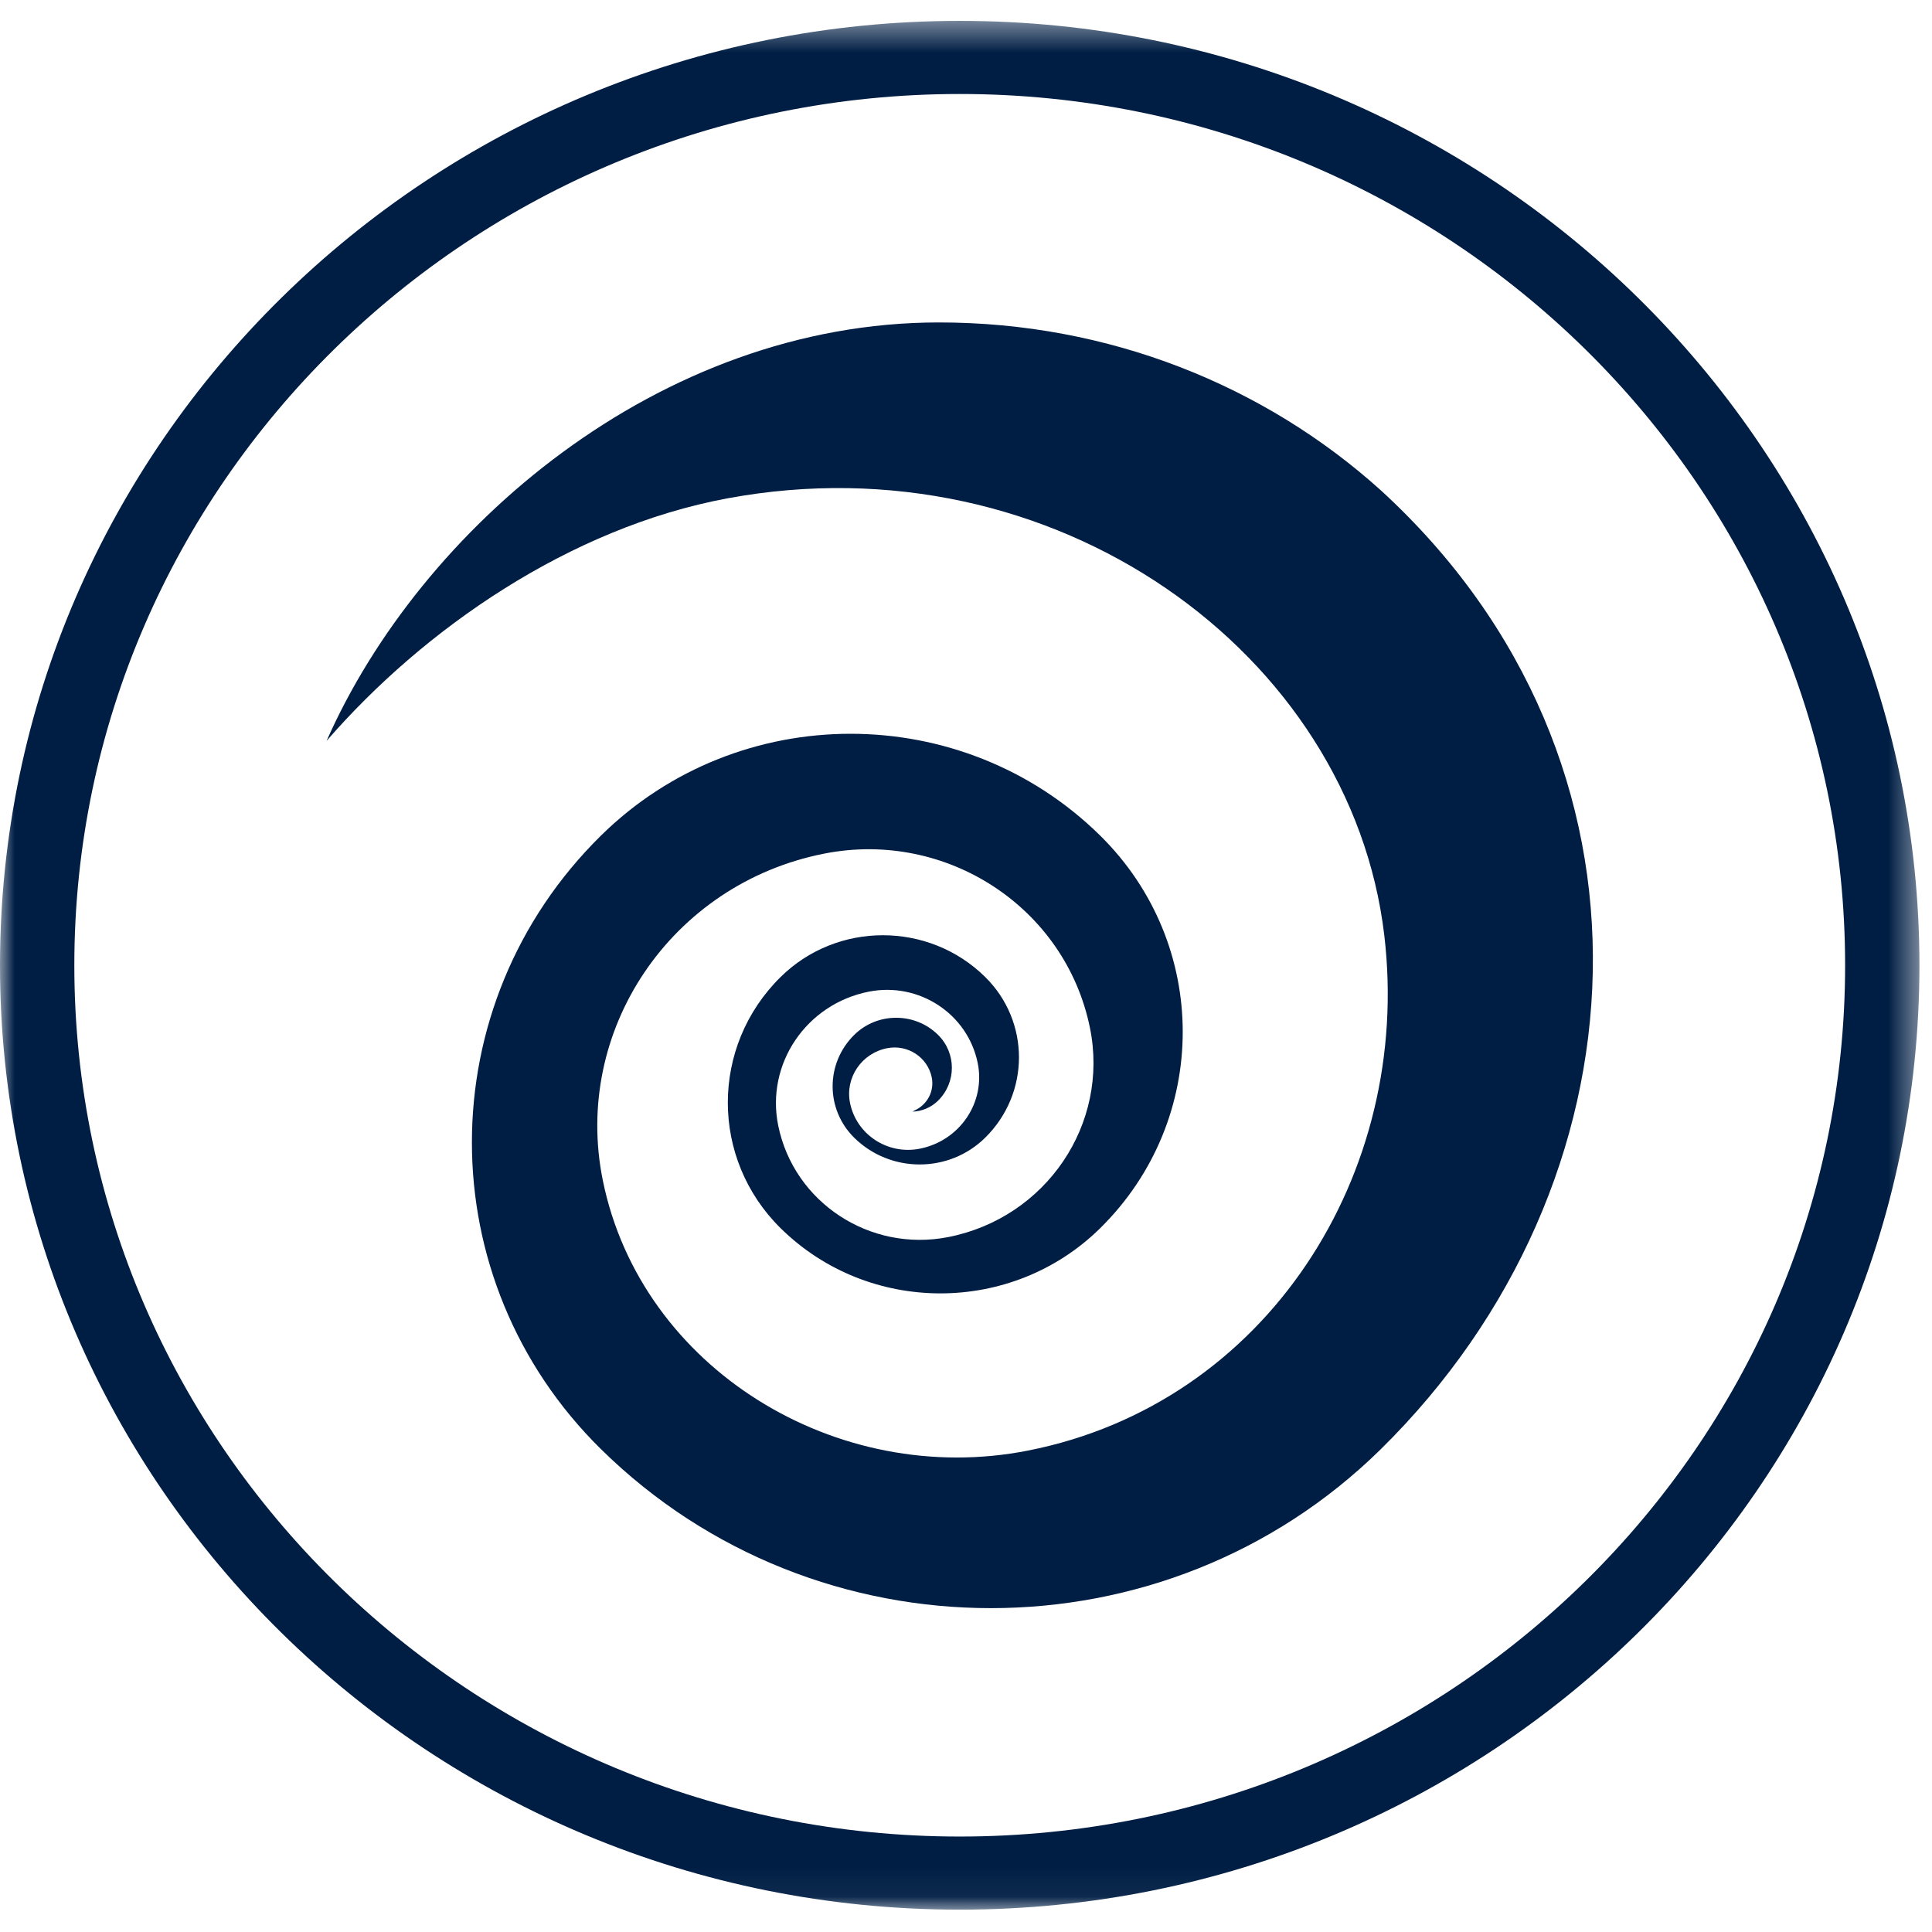
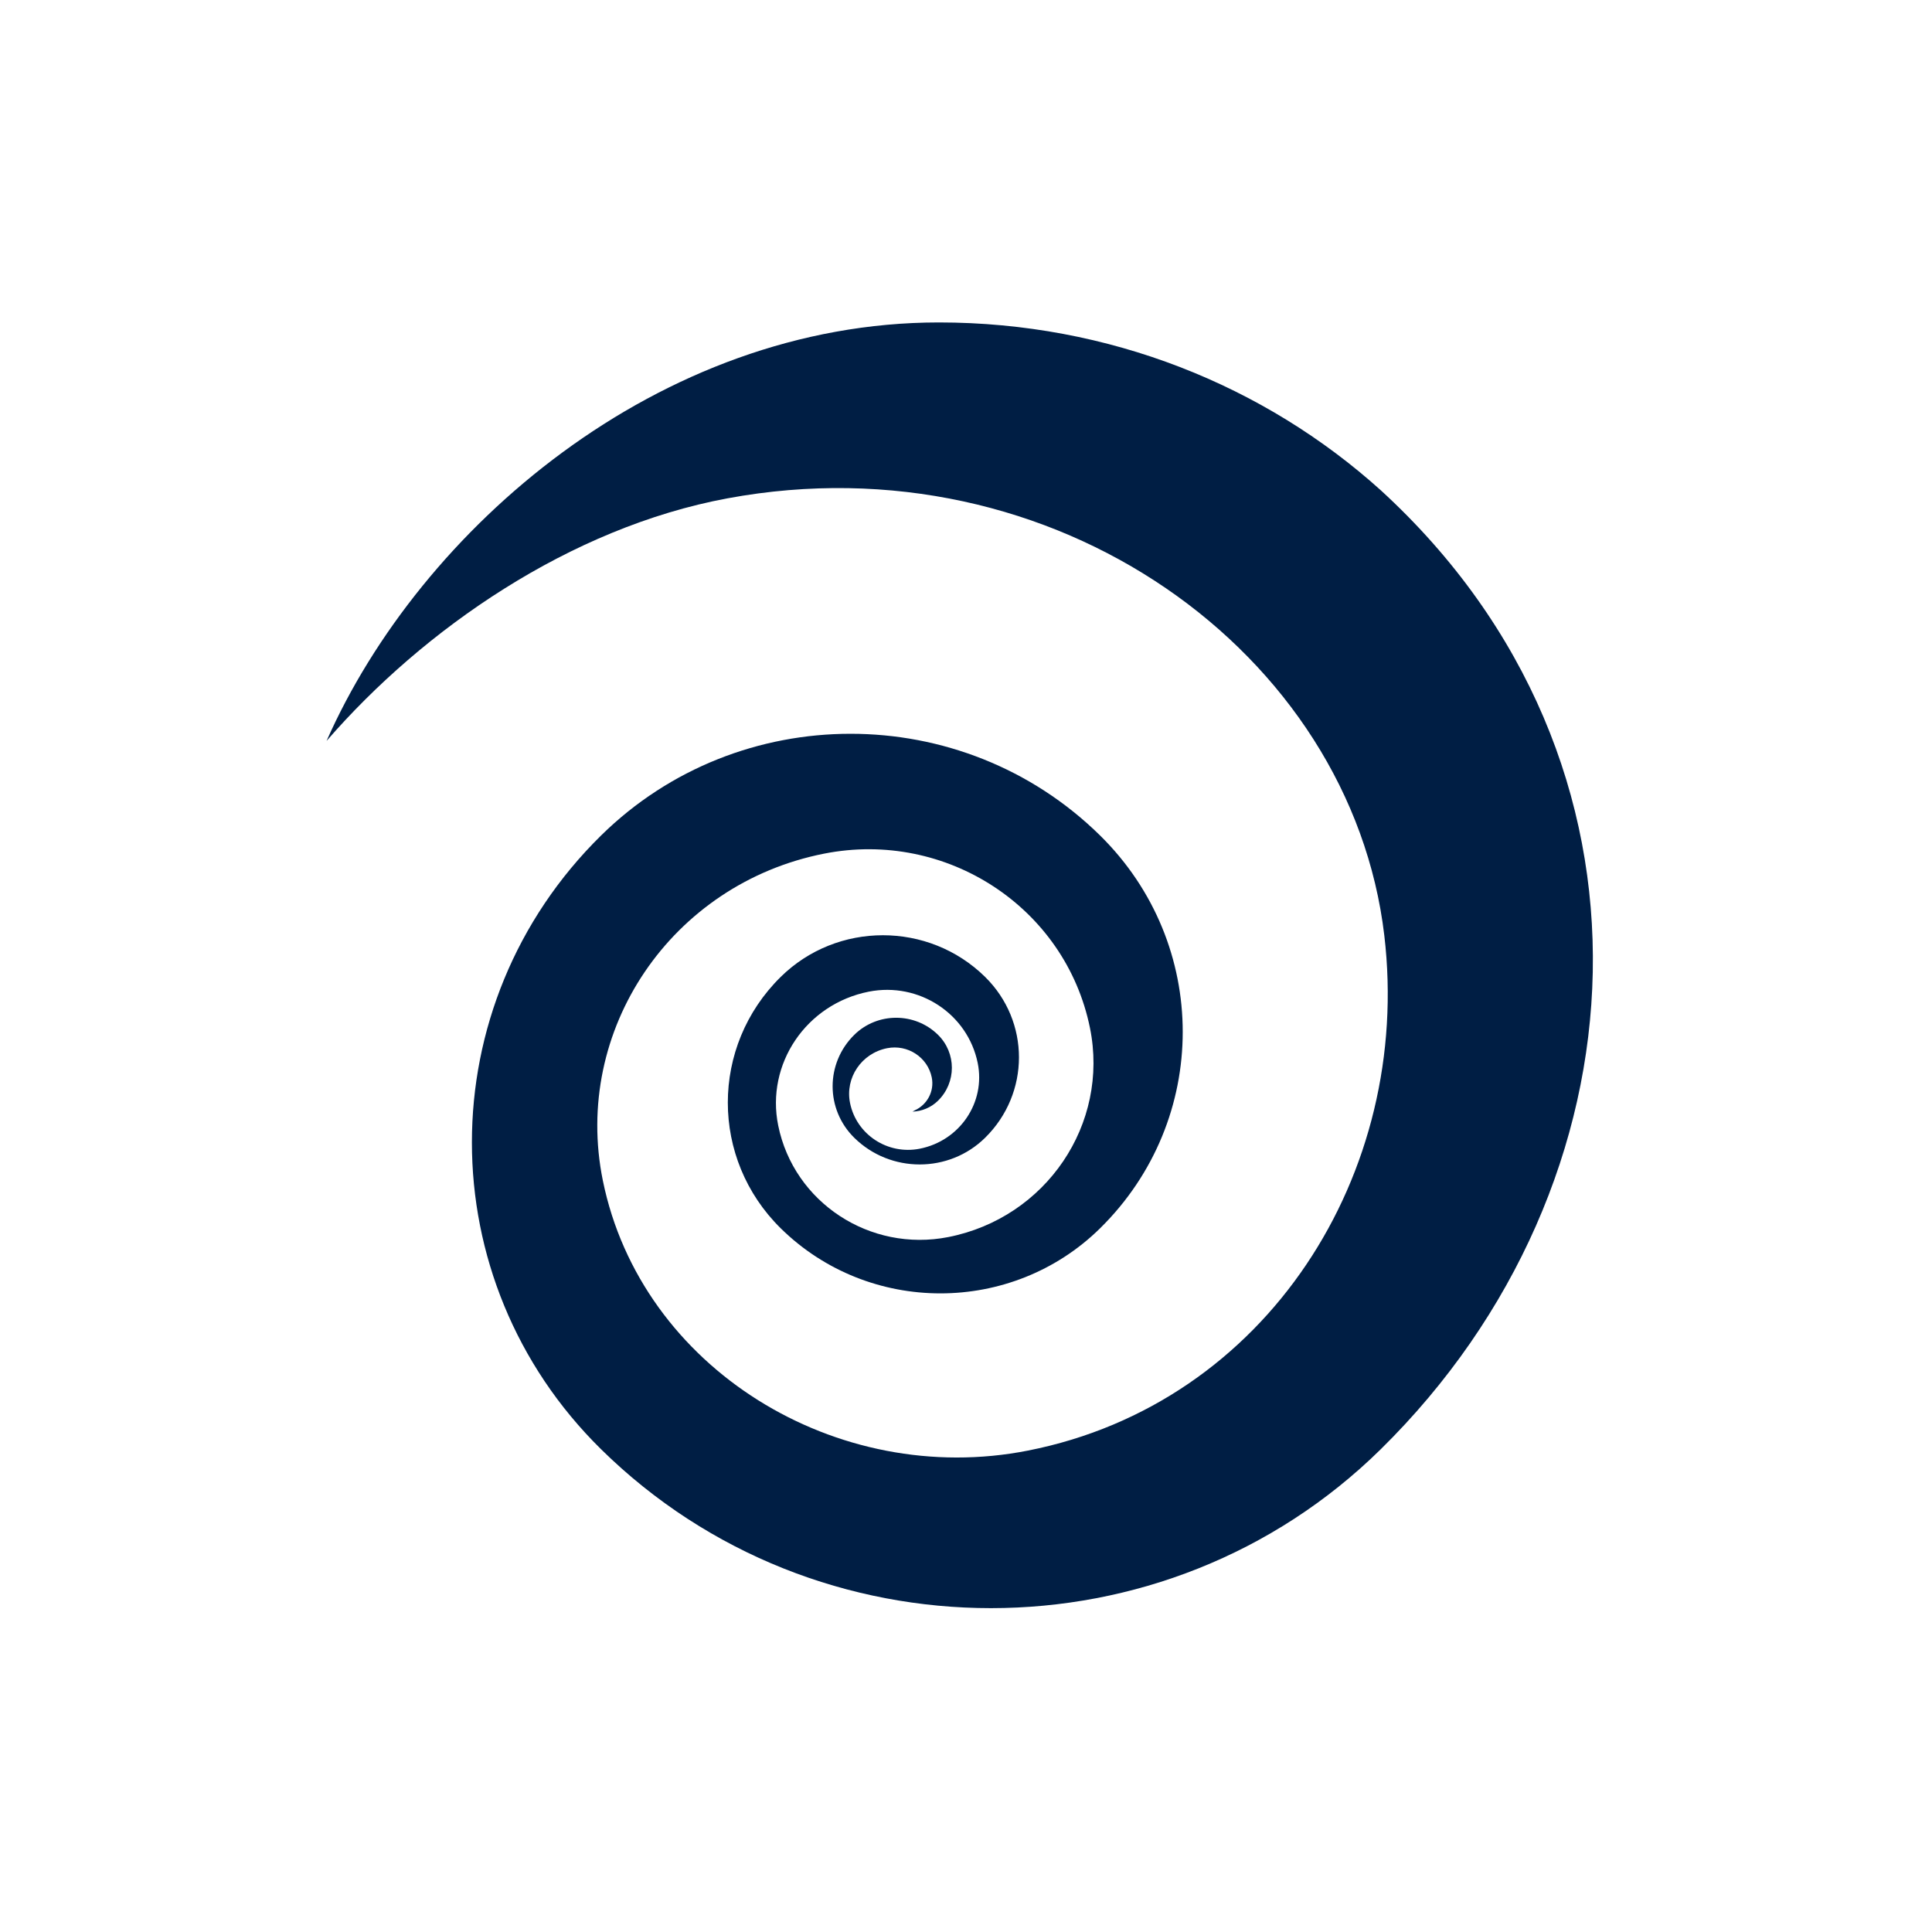
<svg xmlns="http://www.w3.org/2000/svg" xmlns:xlink="http://www.w3.org/1999/xlink" width="66px" height="66px" viewBox="0 0 66 66" version="1.1">
  <title>CycloneCare-icon-blue</title>
  <desc>Created with Sketch.</desc>
  <defs>
-     <polygon id="path-1" points="7.25274725e-05 0.423 65.571 0.423 65.571 64.946 7.25274725e-05 64.946" />
-   </defs>
+     </defs>
  <g id="Page-1" stroke="none" stroke-width="1" fill="none" fill-rule="evenodd">
    <g id="Artboard" transform="translate(-409, -41)">
      <g id="Blue" transform="translate(45, 39)">
        <g id="CycloneCare-icon-blue" transform="translate(364, 2)">
          <g id="Group-3" transform="translate(0, 0.291)">
            <mask id="mask-2" fill="white">
              <use xlink:href="#path-1" />
            </mask>
            <g id="Clip-2" />
            <path d="M32.786,2.92 C16.108,2.92 2.539,16.273 2.539,32.685 C2.539,49.096 16.108,62.448 32.786,62.448 C49.464,62.448 63.032,49.096 63.032,32.685 C63.032,16.273 49.464,2.92 32.786,2.92 M32.786,64.946 C14.708,64.946 7.25274725e-05,50.474 7.25274725e-05,32.685 C7.25274725e-05,14.895 14.708,0.422 32.786,0.422 C50.864,0.422 65.571,14.895 65.571,32.685 C65.571,50.474 50.864,64.946 32.786,64.946" id="Fill-1" fill="#001E44" mask="url(#mask-2)" />
          </g>
          <path d="M11.156,25.311 C14.462,21.498 19.463,18.023 24.857,17.023 C36.014,14.958 46.152,22.303 47.29,31.957 C48.25,40.09 43.277,47.946 35.117,49.554 C28.59,50.842 21.903,46.752 20.594,40.329 C19.548,35.191 22.933,30.19 28.155,29.161 C32.332,28.337 36.397,31.001 37.234,35.112 C37.904,38.401 35.737,41.601 32.395,42.26 C29.722,42.787 27.12,41.081 26.585,38.451 C26.156,36.346 27.542,34.298 29.681,33.876 C31.392,33.539 33.057,34.63 33.4,36.314 C33.675,37.661 32.788,38.972 31.418,39.242 C30.323,39.458 29.258,38.759 29.039,37.681 C28.863,36.819 29.43,35.981 30.306,35.808 C31.008,35.67 31.69,36.117 31.83,36.806 C31.926,37.278 31.674,37.739 31.249,37.932 L31.172,37.975 C31.489,37.964 31.802,37.84 32.044,37.602 C32.675,36.981 32.675,35.973 32.044,35.351 C31.254,34.574 29.974,34.574 29.184,35.351 C28.197,36.323 28.197,37.897 29.184,38.869 C30.418,40.083 32.418,40.083 33.652,38.869 C35.195,37.351 35.195,34.89 33.652,33.372 C31.724,31.475 28.598,31.475 26.671,33.372 C24.261,35.744 24.261,39.589 26.671,41.961 C29.683,44.925 34.567,44.925 37.58,41.961 C41.345,38.255 41.345,32.247 37.58,28.541 C32.872,23.909 25.241,23.909 20.534,28.541 C14.65,34.331 14.65,43.719 20.534,49.509 C27.888,56.746 39.813,56.746 47.168,49.509 C56.361,40.462 57.29,26.016 47.168,16.747 C43.198,13.17 37.883,11.015 32.075,11.015 C22.49,11.015 14.35,18.079 11.156,25.311 Z" id="Fill-4" fill="#001E44" />
        </g>
      </g>
    </g>
  </g>
</svg>